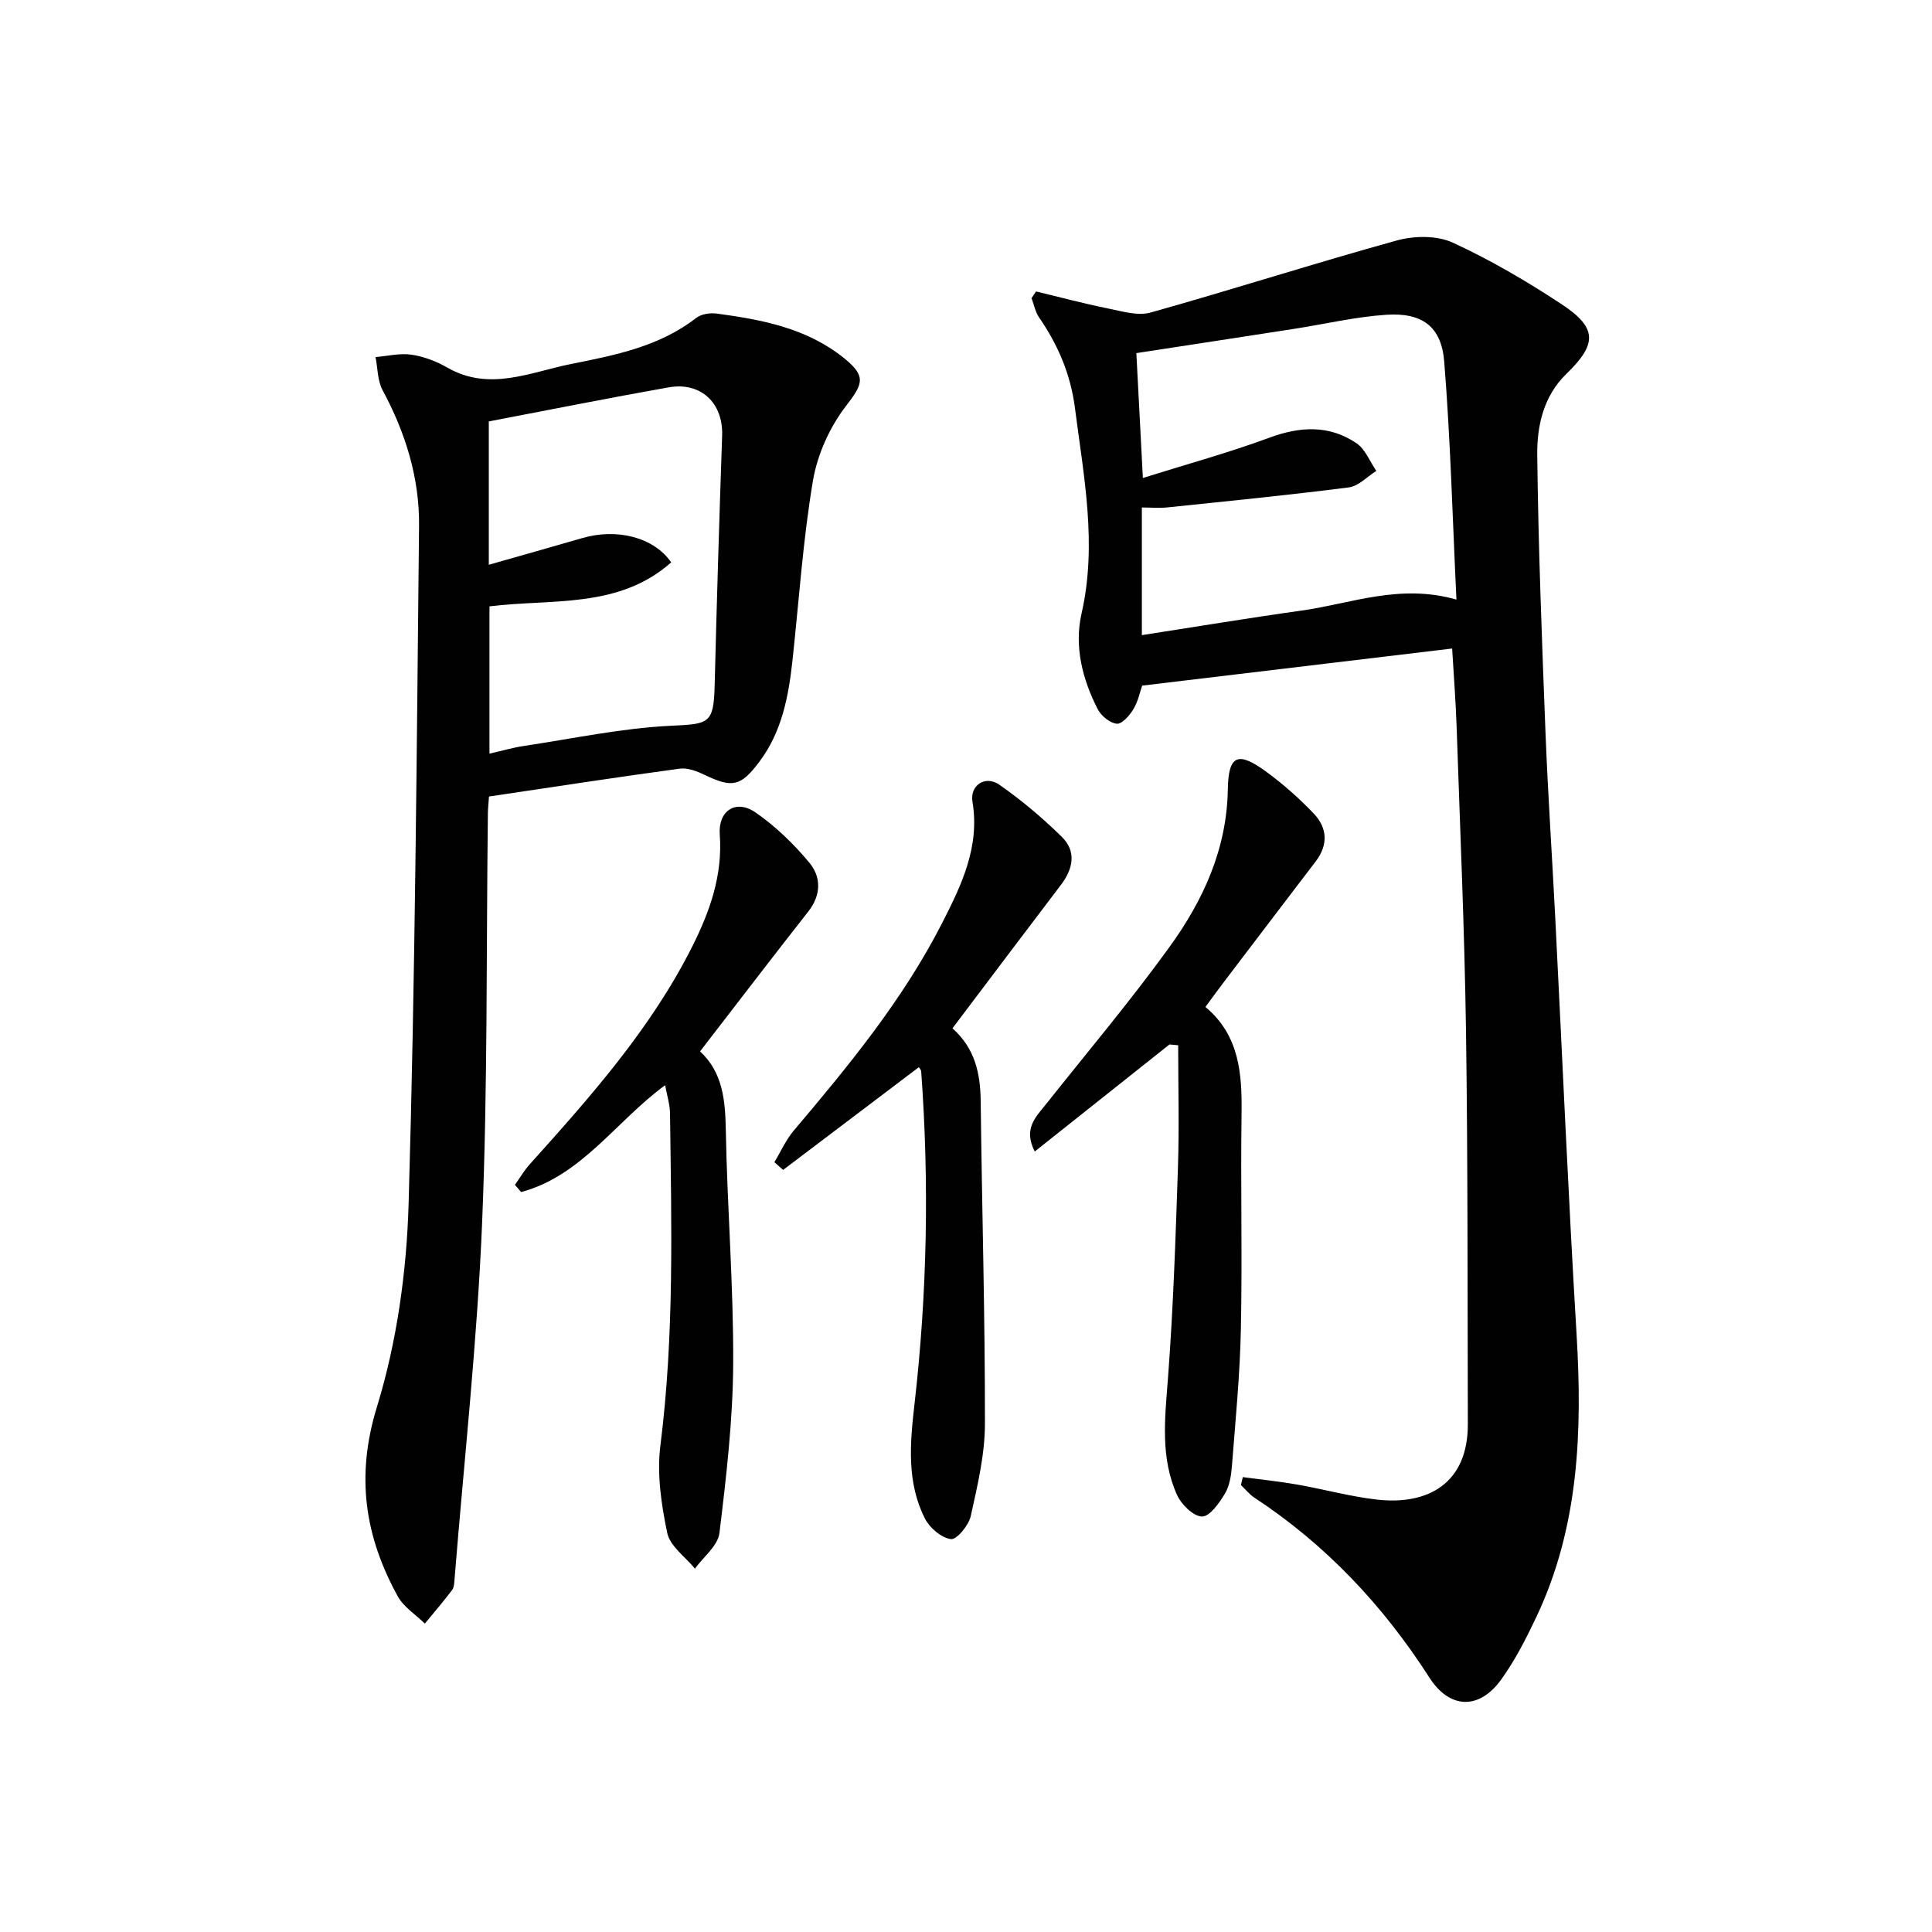
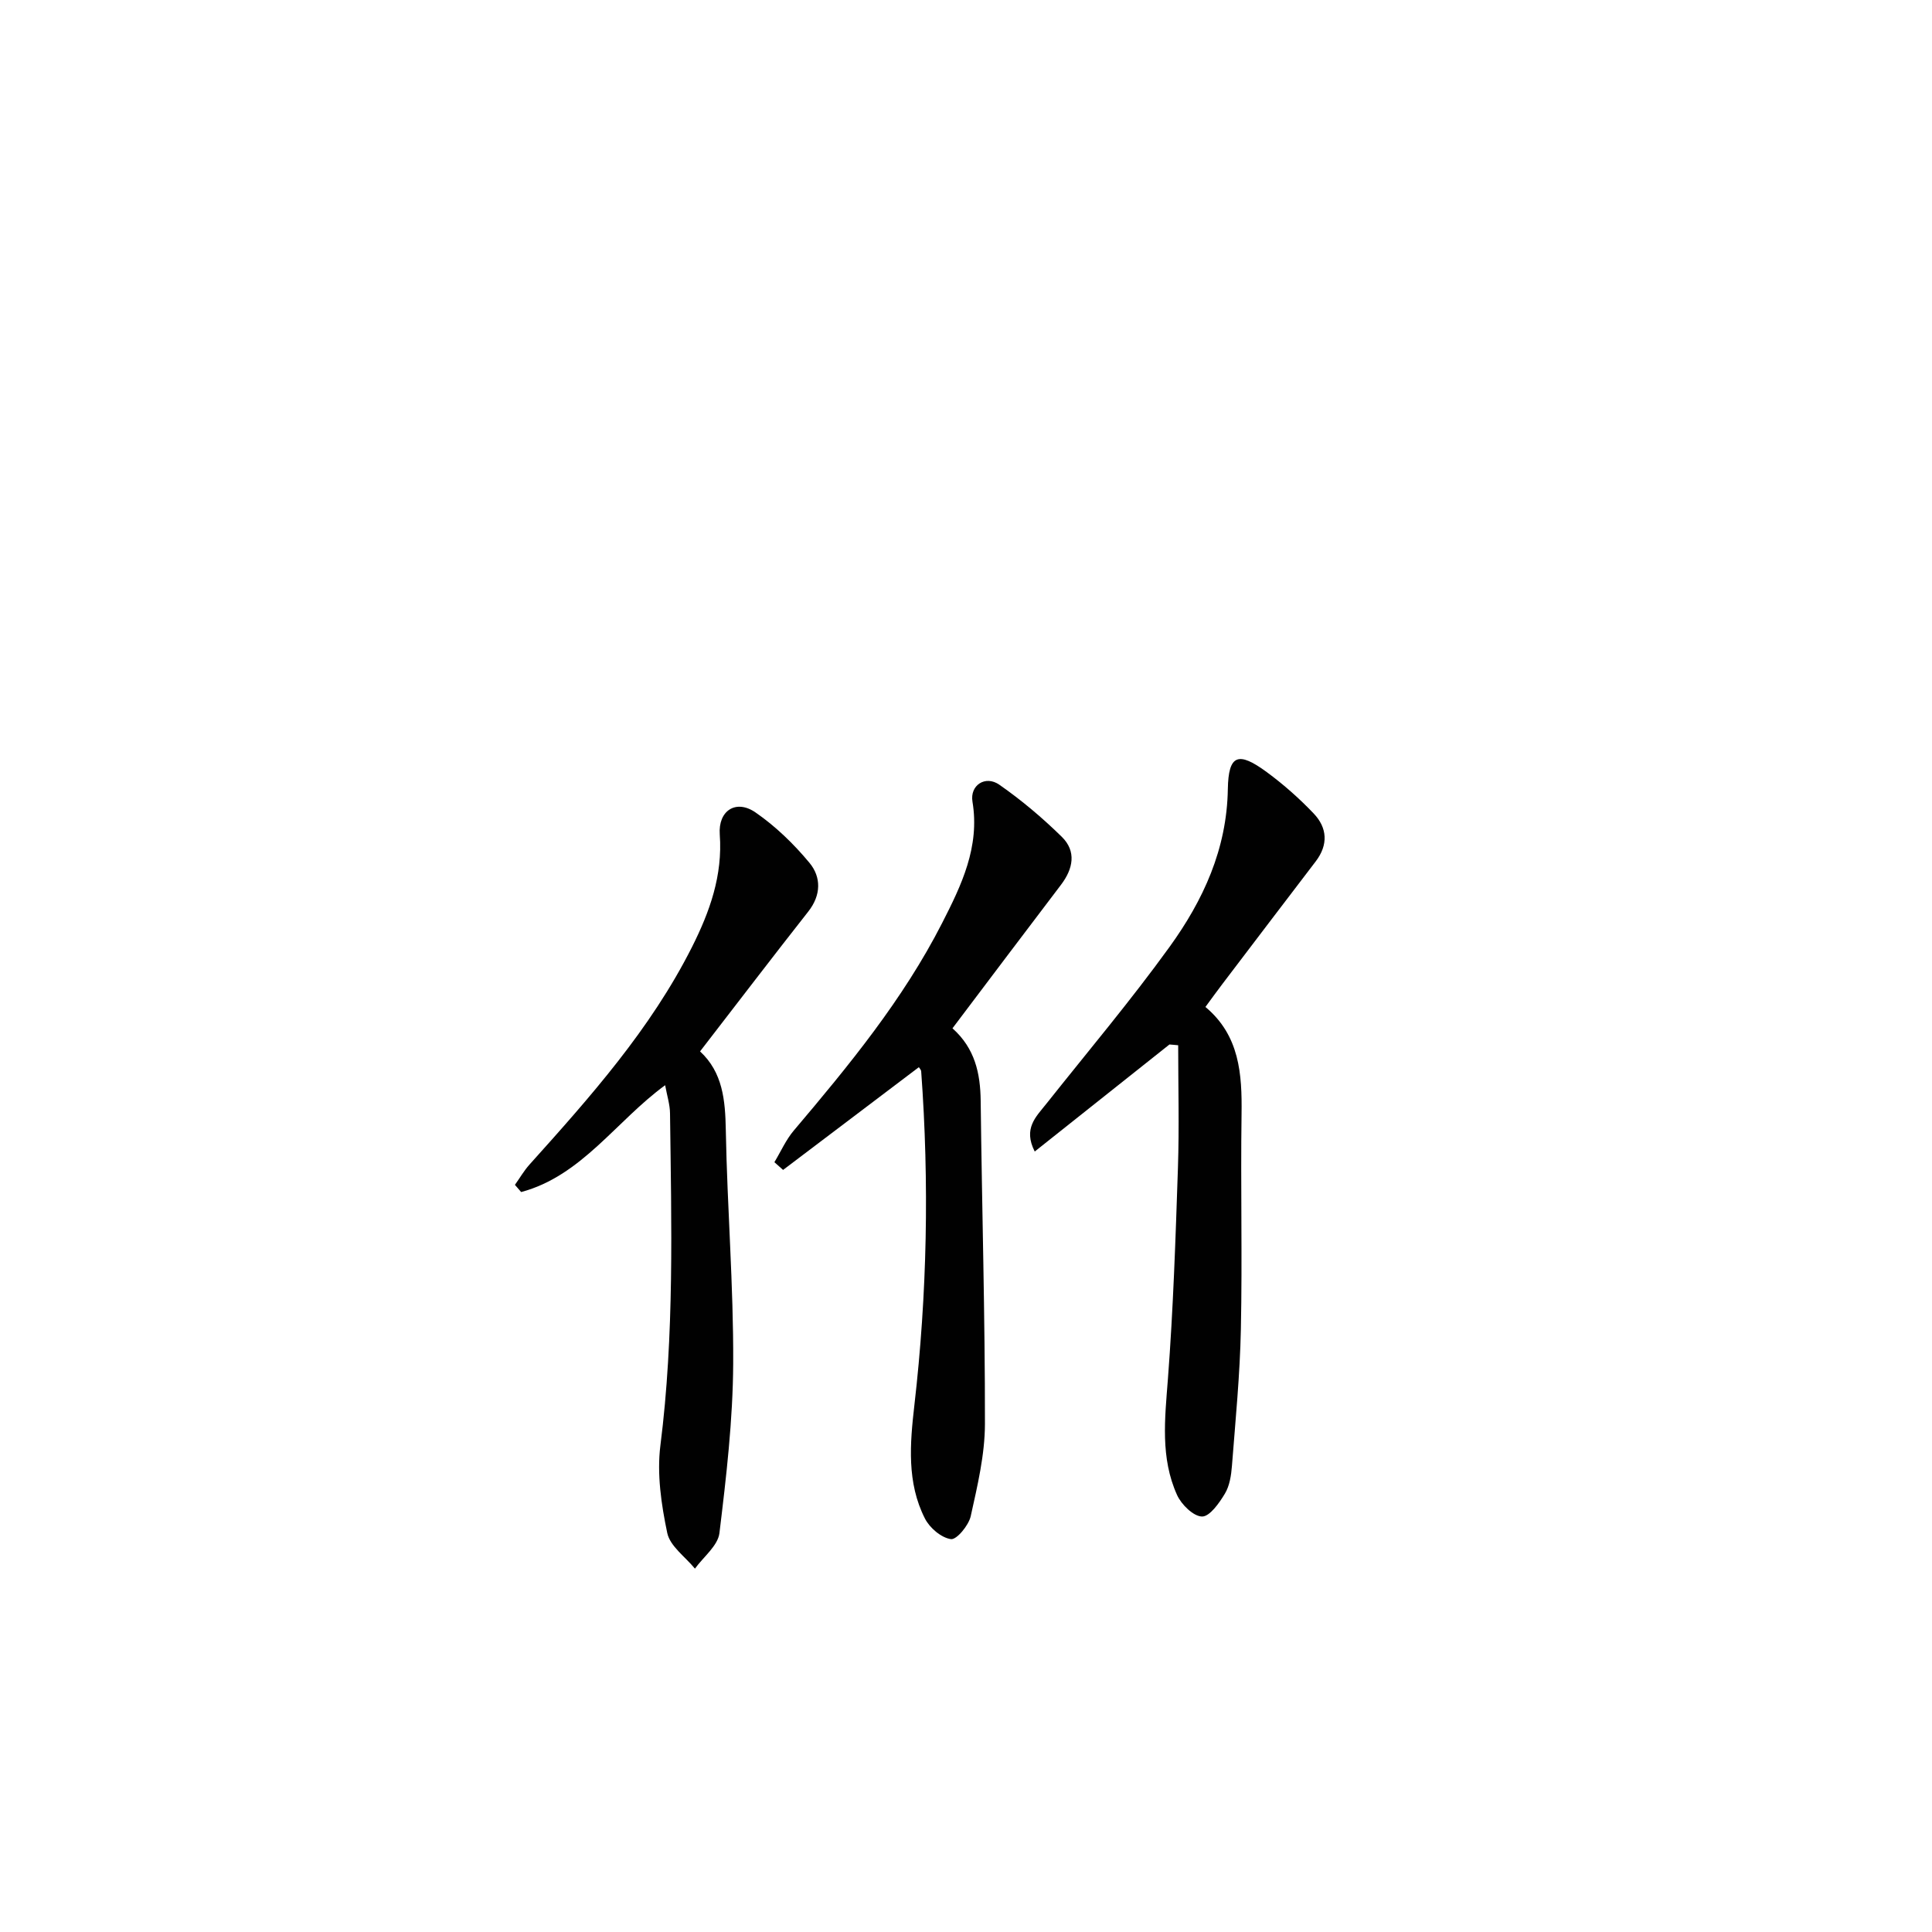
<svg xmlns="http://www.w3.org/2000/svg" enable-background="new 0 0 400 400" viewBox="0 0 400 400">
  <g fill="#010101">
-     <path d="m214.5 60.34c4.93 1.18 9.83 2.5 14.79 3.5 2.94.59 6.23 1.62 8.92.87 17.06-4.78 33.93-10.21 51.01-14.93 3.58-.99 8.26-1.05 11.53.44 7.82 3.59 15.33 8 22.53 12.74 7.46 4.91 7.42 8.25 1.03 14.44-4.79 4.64-6.12 10.85-6.04 16.96.23 19.12.97 38.23 1.71 57.33.5 12.79 1.37 25.56 2.02 38.35 1.46 28.72 2.69 57.46 4.41 86.17 1.21 20.13.5 39.87-8.29 58.49-2.12 4.49-4.41 8.99-7.29 13-4.58 6.38-10.7 6.15-14.88-.36-9.56-14.91-21.42-27.52-36.26-37.28-1.04-.69-1.85-1.73-2.77-2.6.13-.55.26-1.1.39-1.64 3.73.5 7.48.88 11.18 1.53 5.56.97 11.05 2.5 16.64 3.13 10.52 1.18 18.81-3.37 18.77-15.64-.08-27.15.01-54.3-.38-81.45-.31-20.95-1.23-41.89-1.94-62.84-.18-5.29-.59-10.58-.93-16.28-21.3 2.55-42.45 5.08-64.18 7.68-.43 1.23-.82 3.22-1.8 4.85-.78 1.31-2.36 3.13-3.44 3.04-1.42-.12-3.24-1.62-3.95-3-3.19-6.2-4.9-13.02-3.36-19.81 3.28-14.39.45-28.38-1.36-42.53-.9-7-3.49-13.05-7.41-18.75-.8-1.15-1.07-2.67-1.58-4.02.31-.45.62-.92.93-1.39zm21.91 71.16c11.48-1.78 22.27-3.58 33.09-5.09 10.26-1.44 20.29-5.63 32.04-2.27-.81-16.82-1.23-33.09-2.53-49.28-.59-7.28-4.57-10.17-11.96-9.69-6.42.42-12.77 1.93-19.15 2.92-10.81 1.68-21.62 3.33-32.63 5.02.43 8.17.85 16.34 1.35 25.85 9.24-2.9 17.84-5.25 26.16-8.33 6.39-2.36 12.41-2.69 18.07 1.14 1.82 1.23 2.76 3.78 4.1 5.73-1.89 1.18-3.68 3.15-5.69 3.41-12.49 1.6-25.02 2.84-37.54 4.14-1.73.18-3.49.02-5.31.02z" />
-     <path d="m101.24 164.91c-.08 1.23-.21 2.36-.23 3.5-.34 28.3-.03 56.64-1.2 84.91-1.02 24.53-3.72 48.99-5.69 73.48-.07.82-.07 1.8-.52 2.4-1.79 2.38-3.75 4.64-5.64 6.95-1.9-1.87-4.39-3.43-5.62-5.67-6.81-12.4-8.72-24.82-4.31-39.17 4.14-13.47 6.16-27.99 6.57-42.12 1.36-46.76 1.67-93.55 2.16-140.32.1-9.94-2.81-19.29-7.55-28.09-1.06-1.97-1-4.55-1.46-6.85 2.48-.21 5.03-.85 7.43-.5 2.57.38 5.19 1.38 7.46 2.69 8.71 4.99 17.18.92 25.55-.75 9.06-1.81 18.29-3.59 25.94-9.54 1.04-.81 2.88-1.1 4.26-.91 9.42 1.27 18.72 3.03 26.41 9.27 4.64 3.76 3.84 5.34.34 9.88-3.37 4.38-5.93 10.07-6.84 15.52-2.06 12.26-2.88 24.73-4.22 37.11-.82 7.5-2.19 14.81-6.89 21.05-3.81 5.06-5.57 5.44-11.28 2.69-1.58-.76-3.53-1.52-5.18-1.3-13.13 1.78-26.22 3.8-39.49 5.77zm-.04-77.66v29.68c6.67-1.9 13.03-3.69 19.37-5.53 7.07-2.06 14.73-.24 18.4 5.03-10.91 9.67-24.72 7.5-37.63 9.11v30.49c2.64-.6 4.87-1.25 7.14-1.59 10.14-1.52 20.26-3.69 30.46-4.18 7.82-.37 8.82-.39 9.02-8.29.43-17.26.96-34.53 1.55-51.79.23-6.71-4.36-11.17-11.09-9.98-12.36 2.19-24.67 4.66-37.22 7.05z" />
-     <path d="m242.12 216.25c-9.17 7.28-18.34 14.57-27.89 22.16-2.44-4.78.27-7.19 2.36-9.83 8.57-10.8 17.48-21.36 25.55-32.53 6.96-9.63 11.87-20.23 12.07-32.67.12-7.18 2.16-7.87 8.08-3.51 3.46 2.55 6.73 5.44 9.69 8.55 2.83 2.97 3.06 6.47.42 9.93-6.46 8.45-12.89 16.92-19.32 25.38-1.1 1.44-2.16 2.92-3.51 4.75 7.07 5.9 7.6 13.87 7.48 22.22-.21 14.82.17 29.66-.14 44.48-.19 9.45-1.12 18.89-1.85 28.32-.15 1.95-.48 4.11-1.45 5.73-1.17 1.95-3.15 4.77-4.74 4.75-1.79-.03-4.28-2.48-5.17-4.45-3.48-7.69-2.53-15.79-1.9-23.98 1.11-14.57 1.59-29.19 2.08-43.79.28-8.44.05-16.9.05-25.35-.6-.07-1.2-.11-1.81-.16z" />
+     <path d="m242.12 216.25c-9.17 7.28-18.34 14.57-27.89 22.16-2.44-4.78.27-7.19 2.36-9.83 8.57-10.8 17.48-21.36 25.55-32.53 6.96-9.63 11.87-20.23 12.07-32.67.12-7.18 2.16-7.87 8.08-3.51 3.46 2.55 6.73 5.44 9.69 8.55 2.83 2.97 3.06 6.47.42 9.93-6.46 8.45-12.89 16.92-19.32 25.38-1.1 1.44-2.16 2.92-3.51 4.75 7.07 5.9 7.6 13.87 7.48 22.22-.21 14.82.17 29.66-.14 44.48-.19 9.45-1.12 18.89-1.85 28.32-.15 1.95-.48 4.11-1.45 5.73-1.17 1.95-3.15 4.77-4.74 4.75-1.79-.03-4.28-2.48-5.17-4.45-3.48-7.69-2.53-15.79-1.9-23.98 1.11-14.57 1.59-29.19 2.08-43.79.28-8.44.05-16.9.05-25.35-.6-.07-1.2-.11-1.81-.16" />
    <path d="m144.94 217.68c4.68 4.33 5.22 10.06 5.33 16.27.29 16.11 1.61 32.22 1.53 48.32-.06 11.73-1.43 23.48-2.85 35.14-.32 2.62-3.31 4.92-5.07 7.36-1.99-2.44-5.15-4.64-5.73-7.37-1.24-5.91-2.17-12.23-1.42-18.15 2.9-22.88 2.28-45.81 1.99-68.75-.02-1.8-.6-3.59-1.01-5.82-10.15 7.41-17.28 18.77-29.81 22.12-.43-.5-.86-.99-1.29-1.49 1-1.4 1.87-2.92 3.01-4.19 12.57-13.99 25.06-28.02 33.63-45.01 3.7-7.35 6.39-14.85 5.77-23.33-.36-4.95 3.35-7.36 7.39-4.58 4.16 2.87 7.94 6.53 11.18 10.44 2.44 2.94 2.45 6.66-.24 10.08-7.38 9.38-14.63 18.89-22.41 28.96z" />
    <path d="m197.2 212.9c4.66 4.16 5.77 9.32 5.84 15.03.26 22.29.91 44.58.88 66.88-.01 6.38-1.55 12.81-2.94 19.09-.42 1.91-2.93 4.93-4.1 4.76-2-.28-4.4-2.32-5.38-4.26-3.79-7.43-3.1-15.53-2.19-23.45 2.65-23.02 3.1-46.06 1.41-69.16-.02-.29-.31-.56-.48-.84-9.36 7.08-18.74 14.17-28.11 21.27-.6-.53-1.2-1.07-1.8-1.6 1.33-2.2 2.39-4.64 4.03-6.57 11.41-13.47 22.62-27.12 30.69-42.93 3.99-7.81 7.85-15.77 6.29-25.14-.57-3.42 2.68-5.52 5.55-3.52 4.6 3.2 8.94 6.87 12.95 10.8 3.05 3 2.35 6.6-.16 9.91-7.44 9.78-14.84 19.61-22.48 29.73z" />
  </g>
</svg>